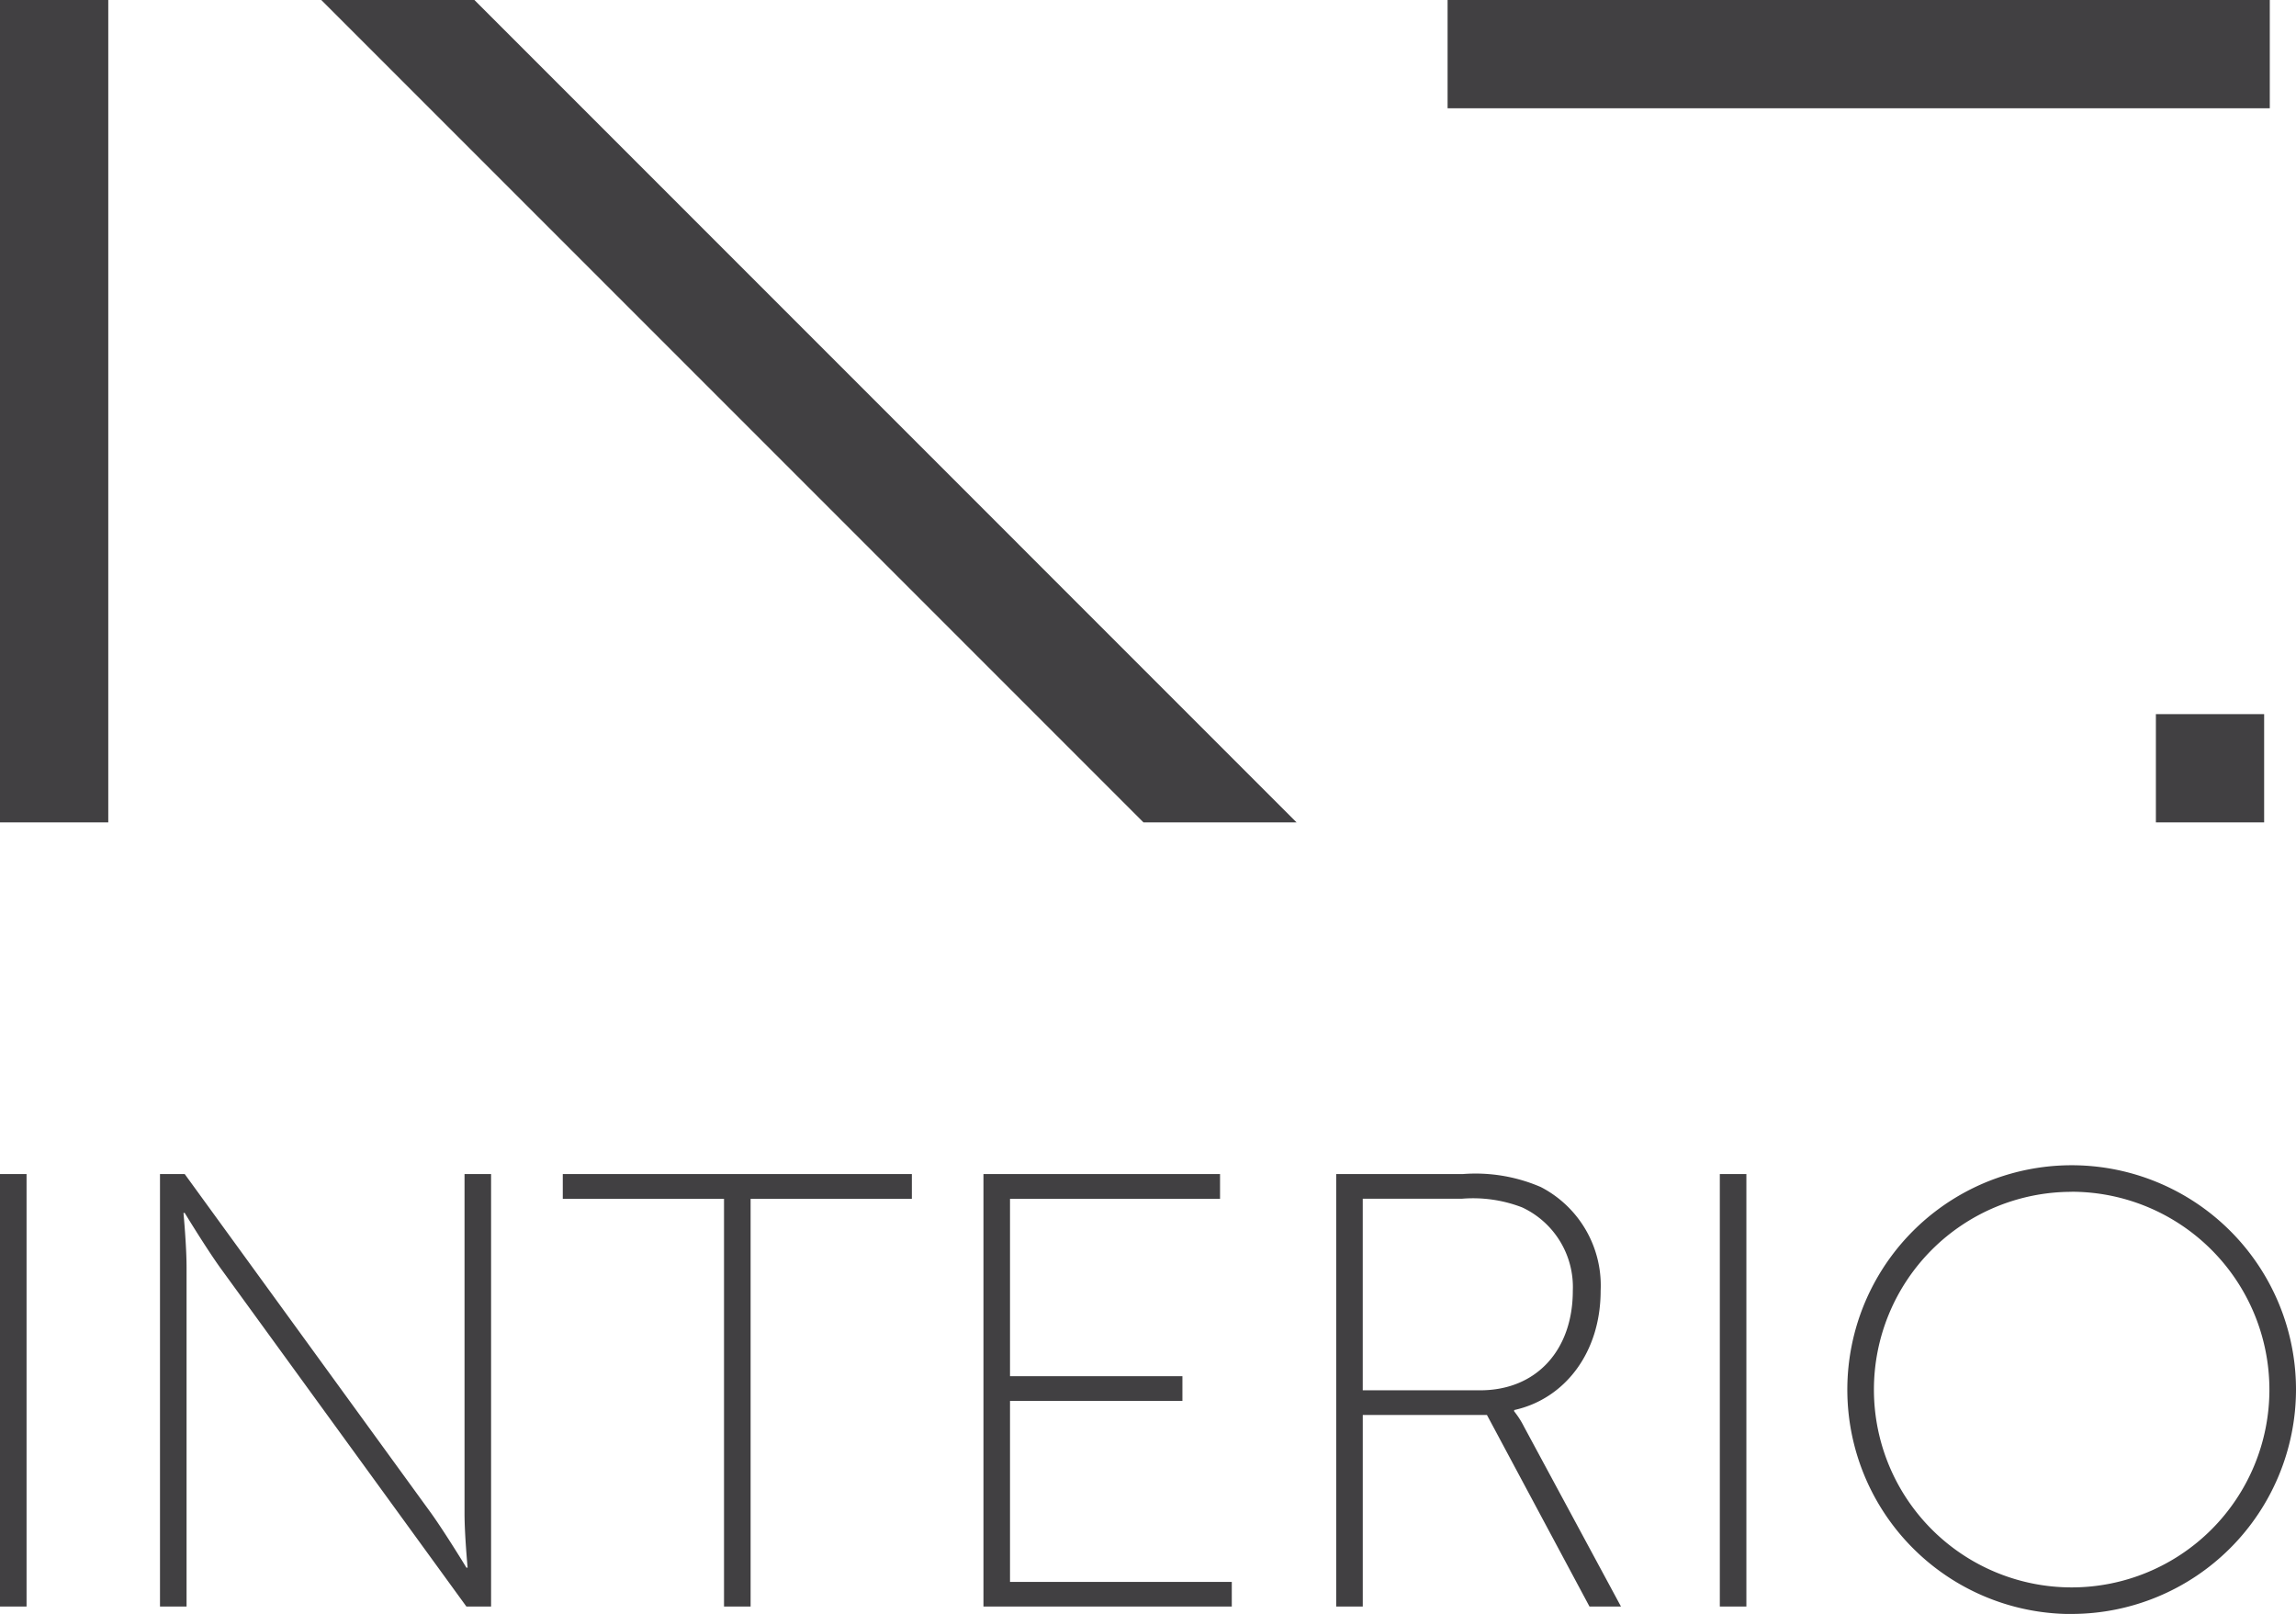
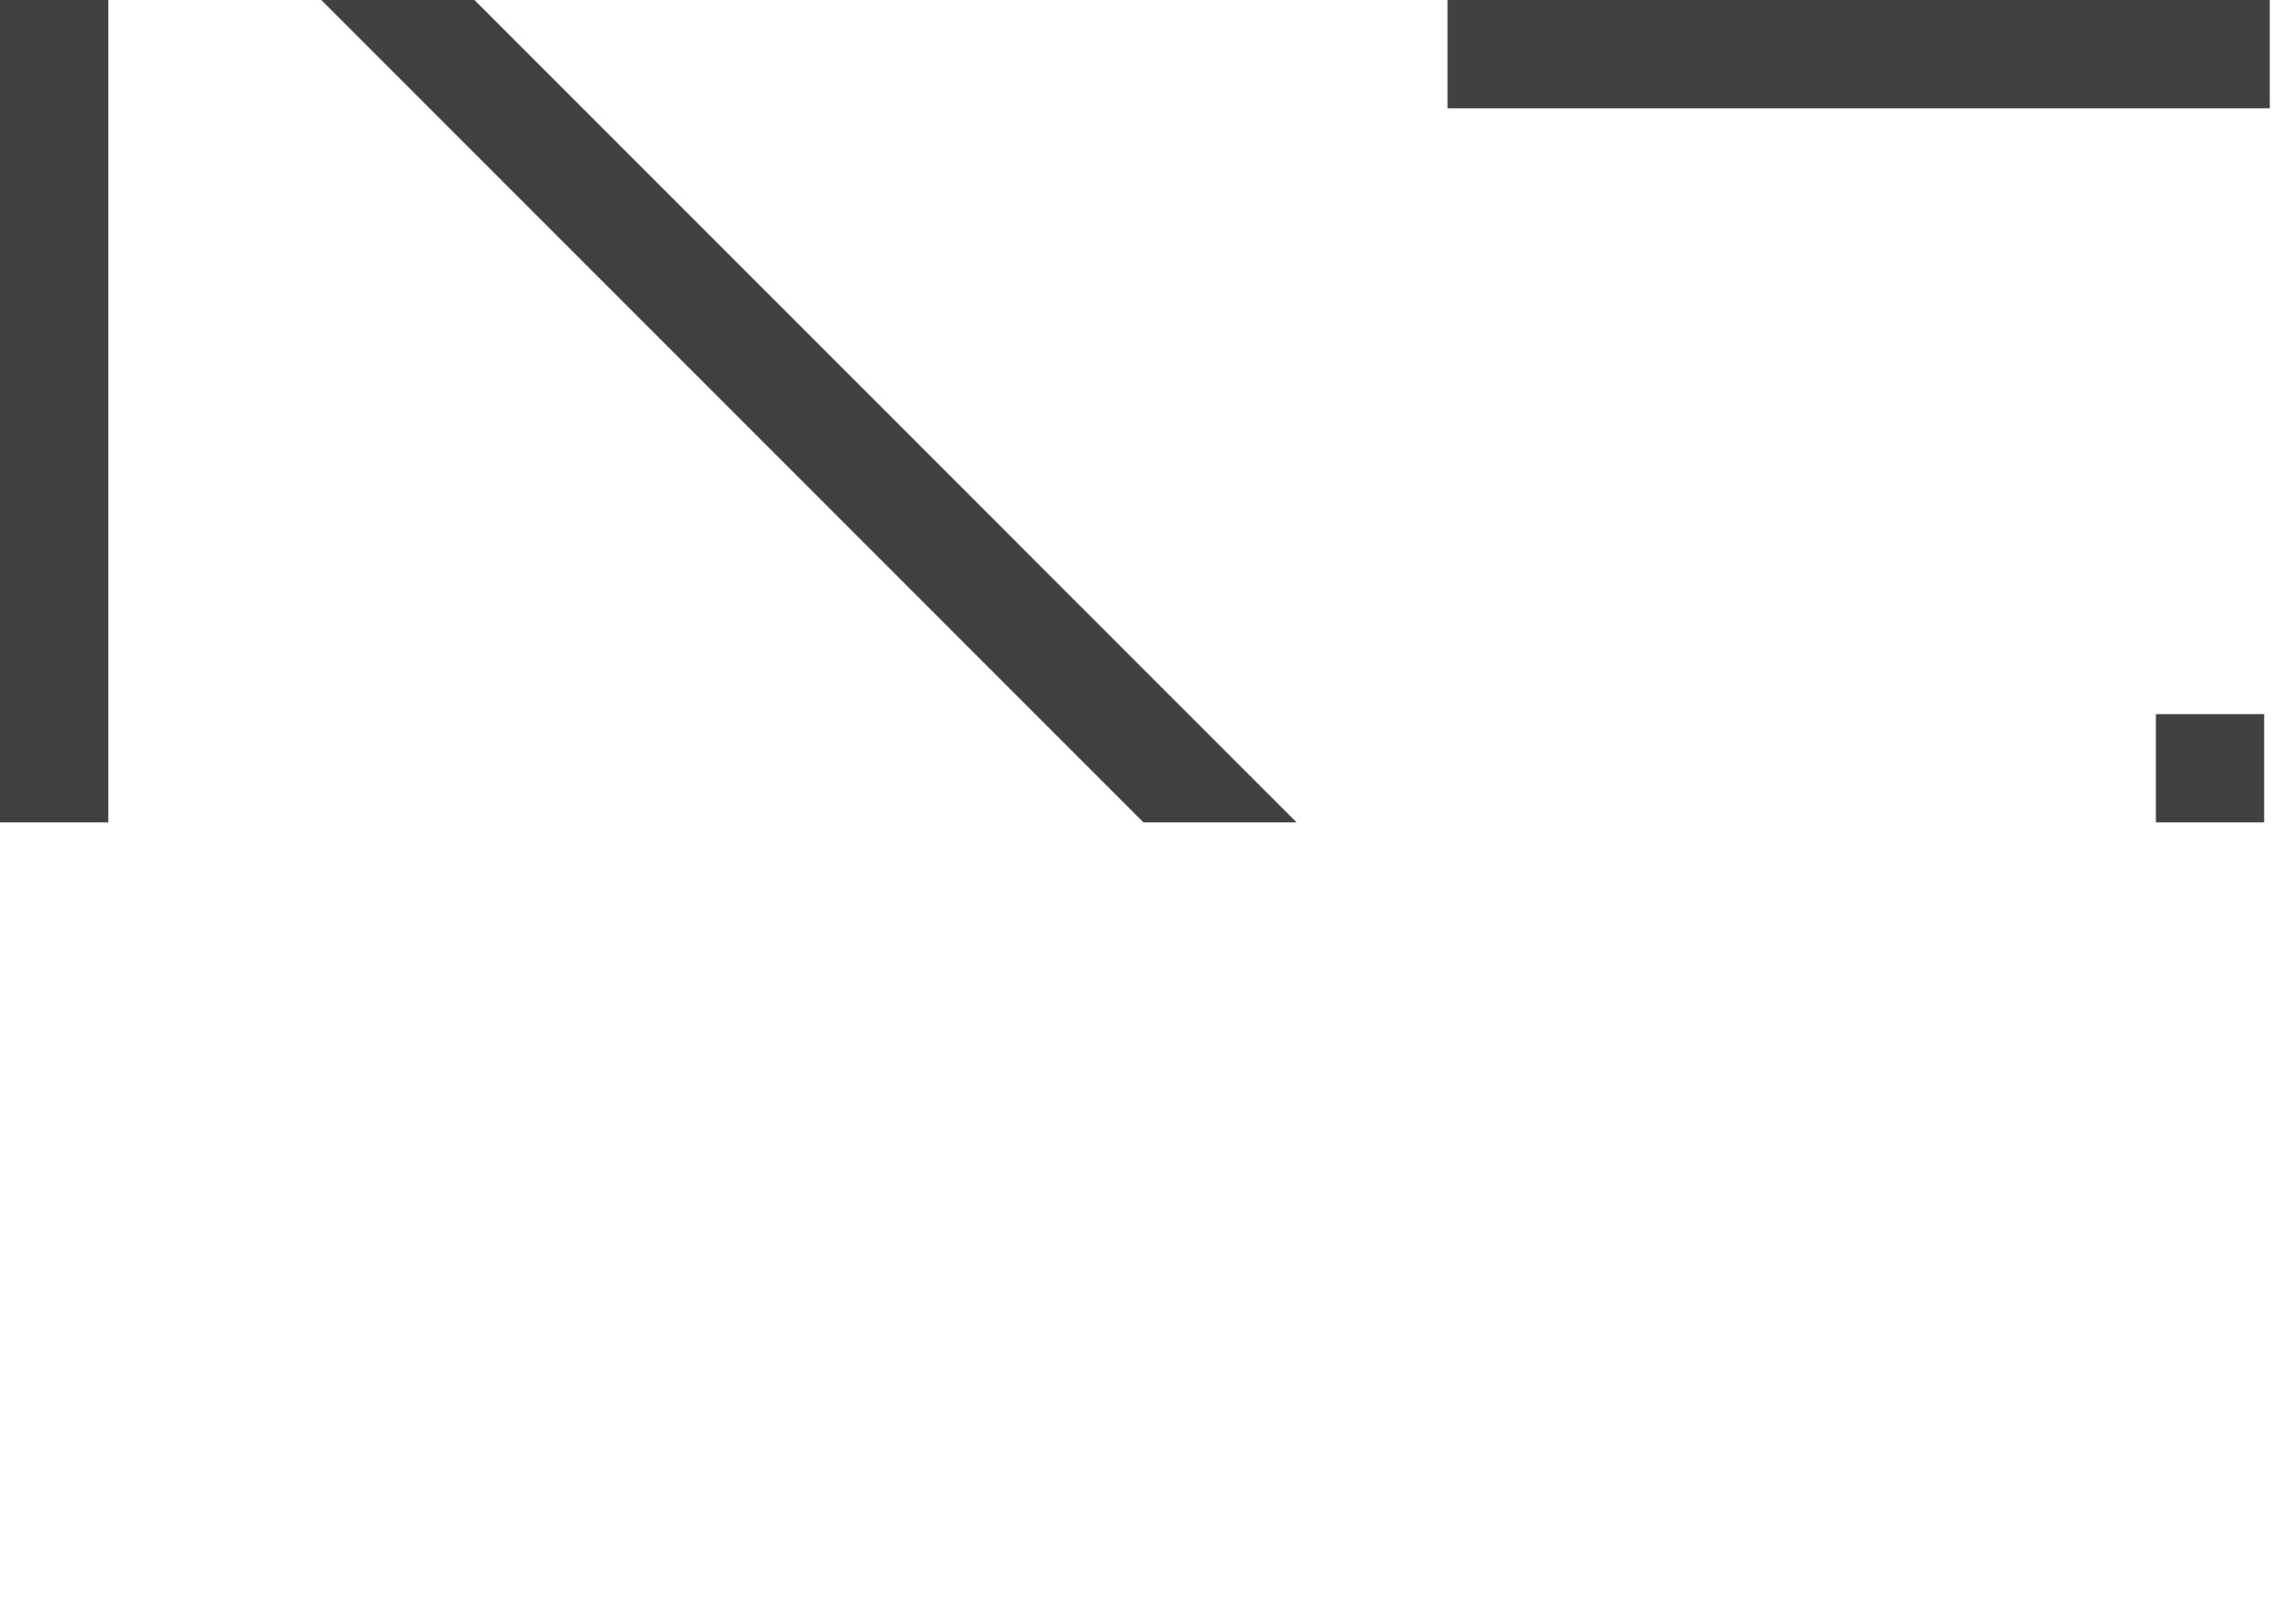
<svg xmlns="http://www.w3.org/2000/svg" viewBox="0 0 113.789 79.968">
  <defs>
    <style>.a{fill:#414042;}</style>
  </defs>
  <title>interio</title>
-   <path class="a" d="M0,58.172H1.316V79.6H0Zm7.929,0H9.154L21.369,74.979c.7.979,1.745,2.694,1.745,2.694h.061s-.153-1.623-.153-2.694V58.172h1.316V79.6H23.114L10.9,62.794c-.7-.979-1.745-2.694-1.745-2.694H9.093s.153,1.623.153,2.694V79.6H7.929ZM35.882,59.4H27.891V58.172h17.3V59.4H37.2V79.6H35.882ZM48.74,58.172H60.465V59.4H50.056v8.787H58.6v1.224H50.056v8.97H61.047V79.6H48.74Zm17.482,0H72.5a8.172,8.172,0,0,1,3.858.642,5.493,5.493,0,0,1,2.969,5.144c0,3.061-1.776,5.357-4.286,5.908v.062a4.344,4.344,0,0,1,.49.765L80.335,79.6H78.774l-5.082-9.491H67.538V79.6H66.222Zm7.133,10.715c2.817,0,4.593-2.021,4.593-4.929a4.355,4.355,0,0,0-2.511-4.134,6.761,6.761,0,0,0-3-.428h-4.9v9.491ZM85.234,58.172H86.55V79.6H85.234Zm17.437,21.8a11.118,11.118,0,1,1,11.118-11.117A11.13,11.13,0,0,1,102.671,79.968Zm0-20.919a9.8,9.8,0,1,0,9.8,9.8A9.813,9.813,0,0,0,102.671,59.049Z" />
-   <path class="a" d="M5.366,40.748H0V0H5.366ZM112.21,35.383h-5.365v5.365h5.365ZM71.742,0V5.366H112.49V0ZM15.922,0,56.67,40.748h7.588L23.511,0Z" />
+   <path class="a" d="M5.366,40.748H0V0H5.366ZM112.21,35.383h-5.365v5.365h5.365ZM71.742,0V5.366H112.49V0M15.922,0,56.67,40.748h7.588L23.511,0Z" />
</svg>